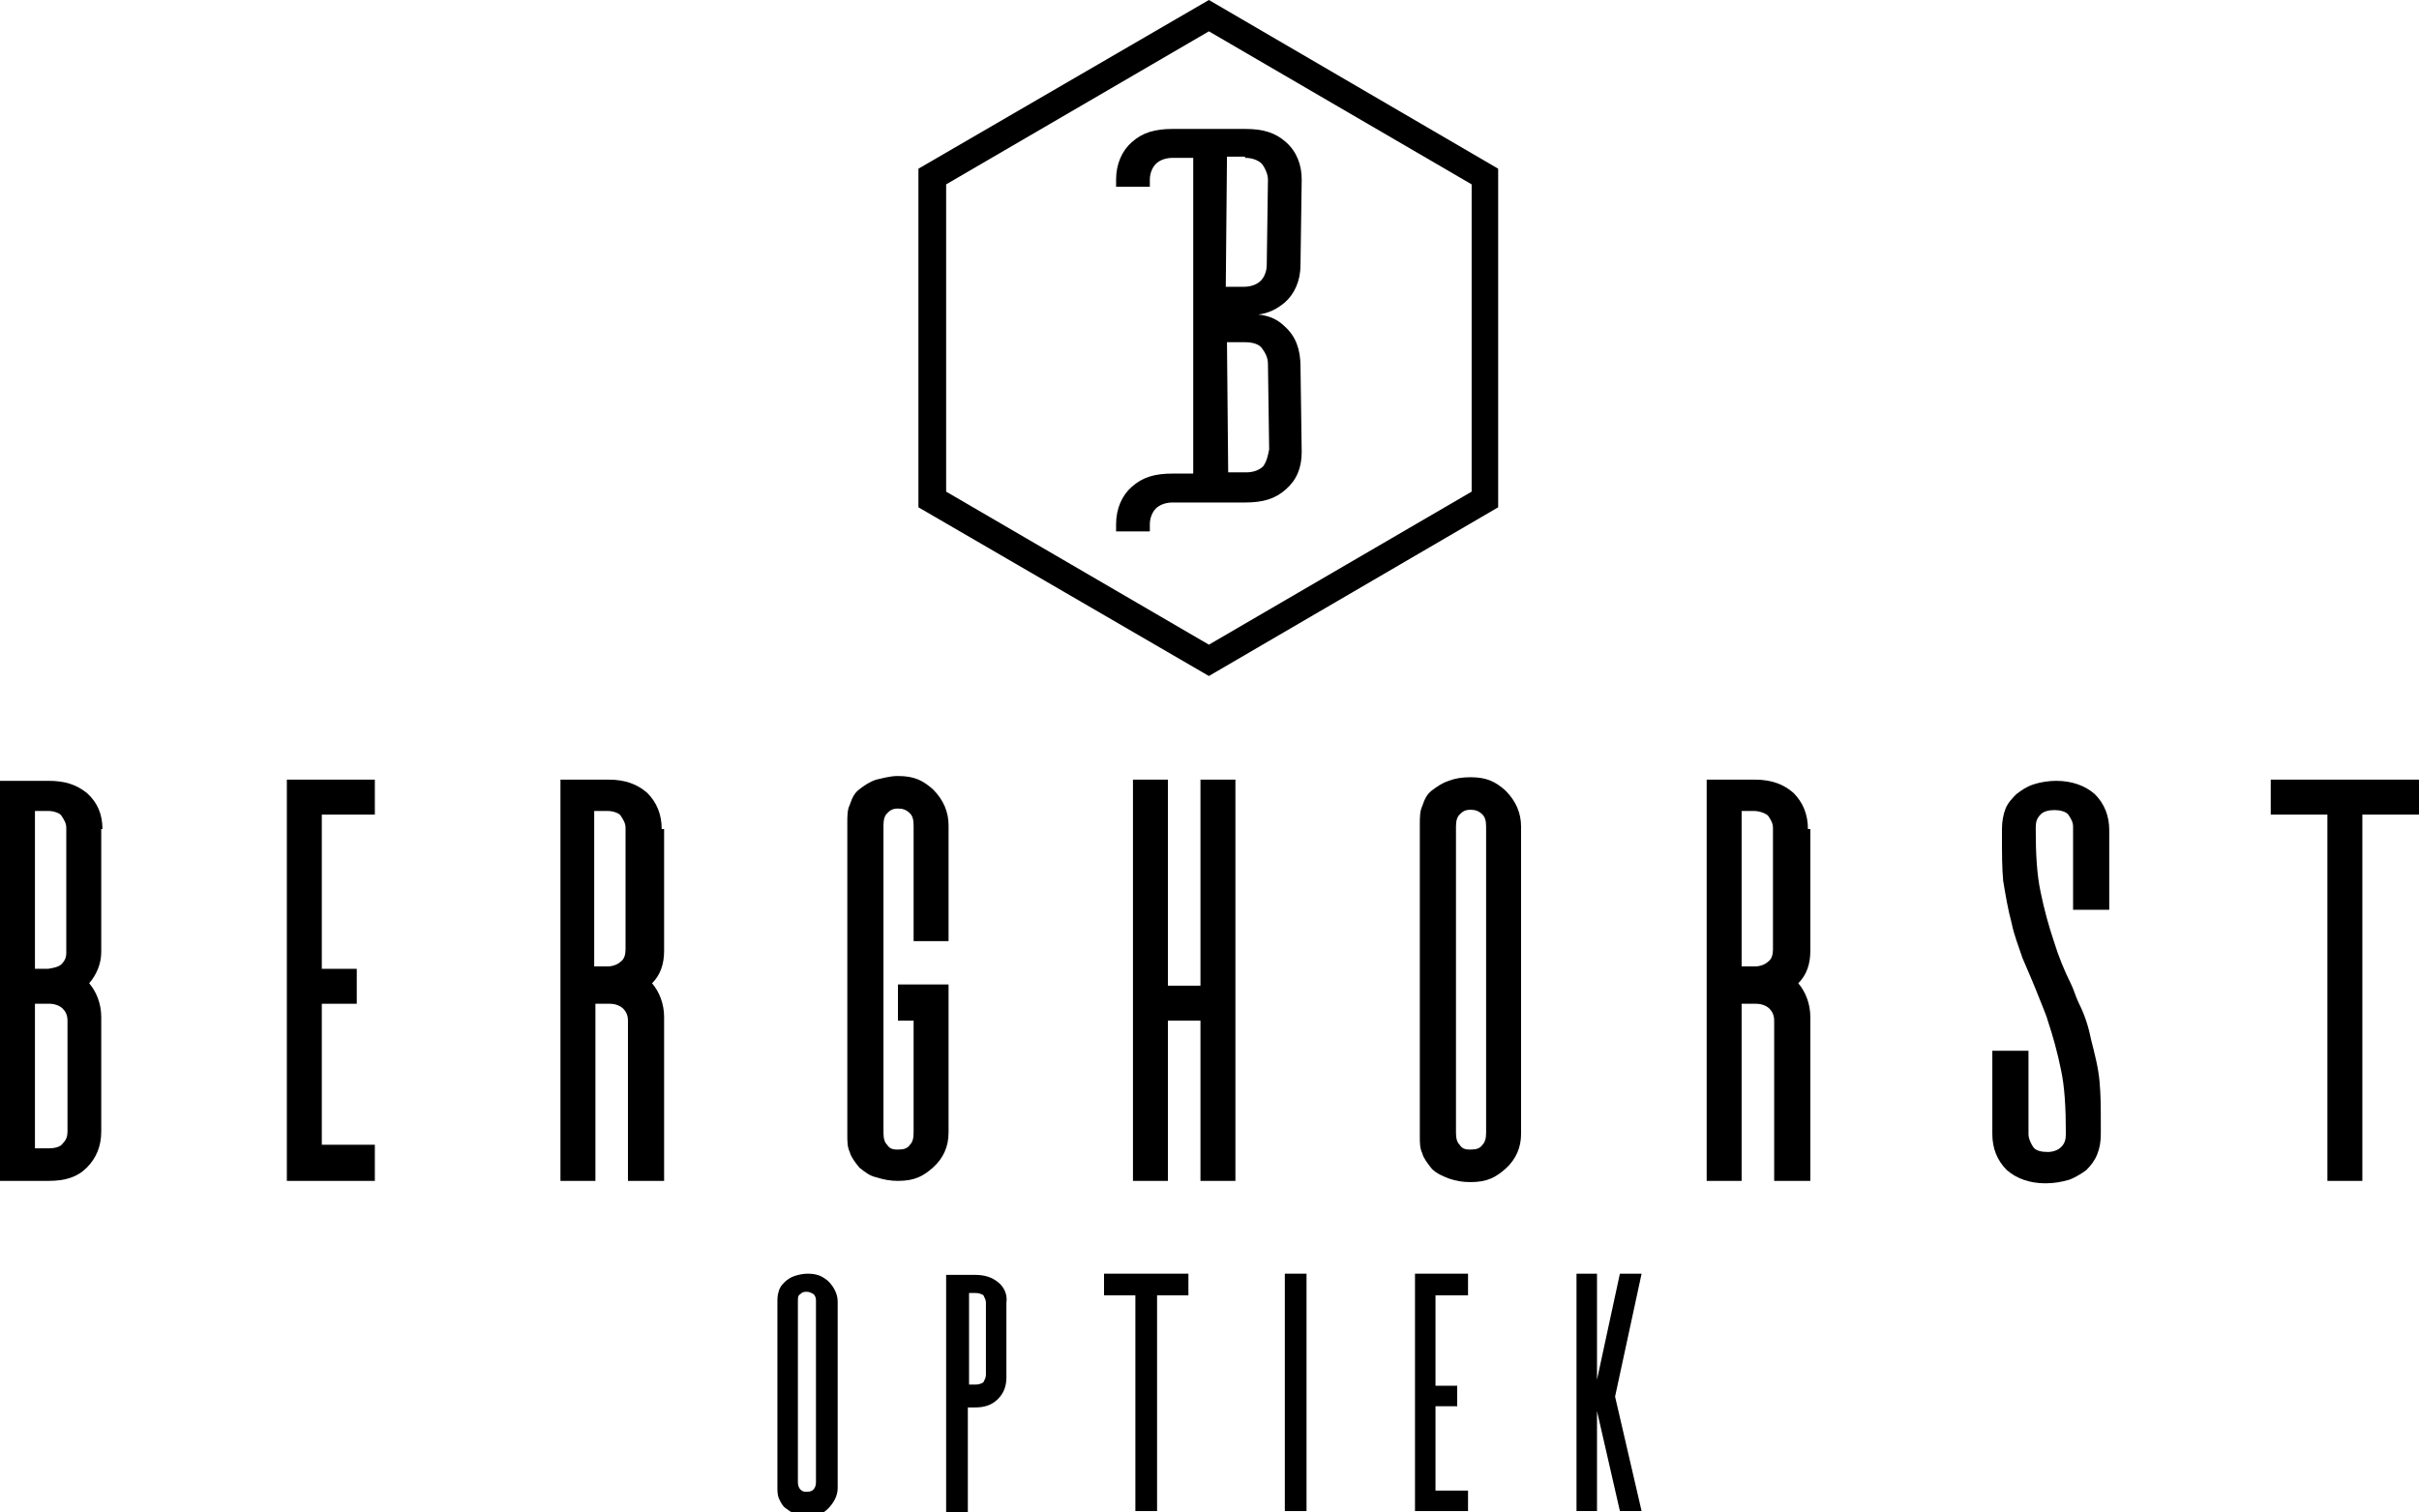
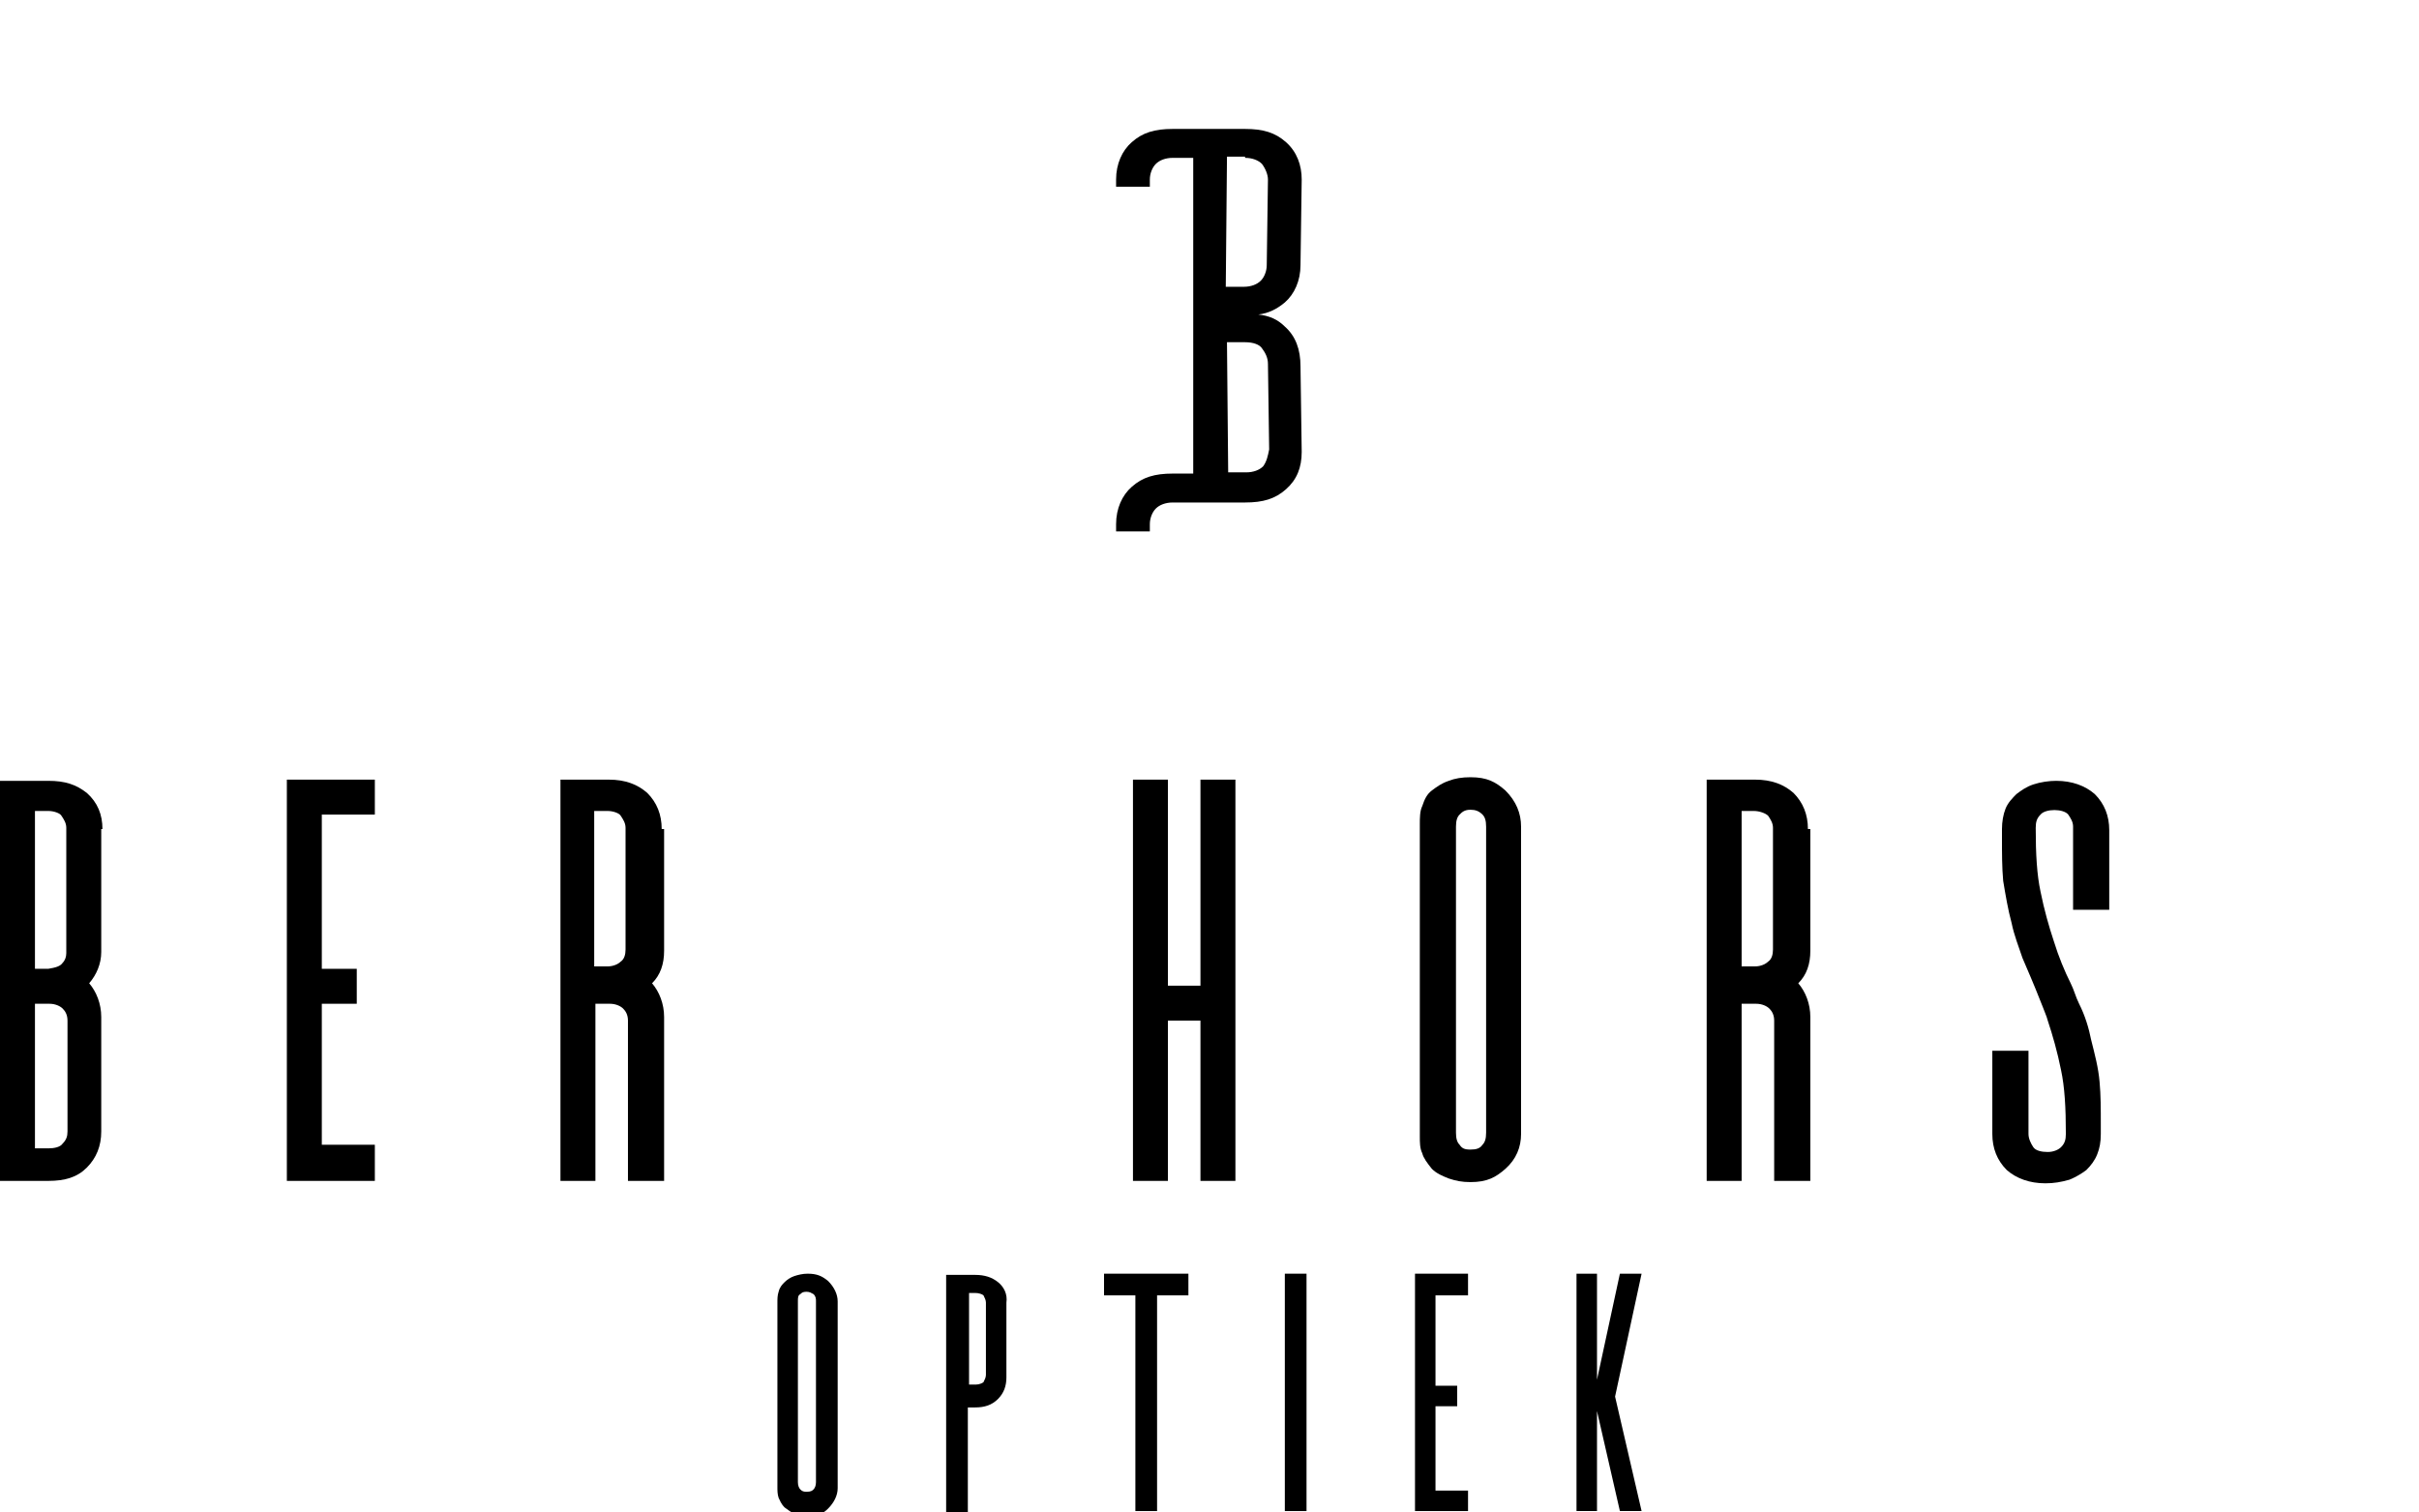
<svg xmlns="http://www.w3.org/2000/svg" version="1.1" id="Layer_1" x="0px" y="0px" viewBox="0 0 200.7 125.5" style="enable-background:new 0 0 200.7 125.5;" xml:space="preserve">
  <g>
    <path d="M8.5,68.8c0-1.2-0.4-2.2-1.3-3c-0.9-0.7-1.8-1-3.2-1H0V98h4c1.4,0,2.4-0.3,3.2-1.1c0.8-0.8,1.2-1.8,1.2-3v-9.5   c0-1.1-0.4-2.1-1-2.8c0.6-0.7,1-1.6,1-2.6V68.8z M5.2,79.9C5,80.2,4.6,80.3,4,80.4H2.9V67.3H4c0.5,0,1,0.2,1.1,0.4   c0.2,0.3,0.4,0.6,0.4,1l0,10.2c0,0.1,0,0.2,0,0.2c0,0,0,0,0,0C5.5,79.4,5.4,79.7,5.2,79.9z M2.9,83.3h1.2c0.5,0,0.9,0.2,1.1,0.4   c0.2,0.2,0.4,0.5,0.4,1v9.2c0,0.4-0.1,0.7-0.4,1C5,95.2,4.5,95.3,4,95.3H2.9V83.3z" />
    <polygon points="31.1,67.6 31.1,64.7 23.8,64.7 23.8,98 31.1,98 31.1,95 26.7,95 26.7,83.3 29.6,83.3 29.6,80.4 26.7,80.4    26.7,67.6  " />
    <path d="M54.9,68.8c0-1.2-0.4-2.2-1.2-3c-0.8-0.7-1.8-1.1-3.2-1.1h-4V98h2.9V83.3h1.2c0.5,0,0.9,0.2,1.1,0.4c0.2,0.2,0.4,0.5,0.4,1   V98h3V84.4c0-1.1-0.4-2.1-1-2.8c0.7-0.7,1-1.6,1-2.7V68.8z M49.3,67.3h1.1c0.5,0,1,0.2,1.1,0.4c0.2,0.3,0.4,0.6,0.4,1v10.1   c0,0.4-0.1,0.8-0.4,1c-0.2,0.2-0.6,0.4-1.1,0.4h-1.1V67.3z" />
-     <path d="M78.7,78.1v-9.6c0-1.1-0.4-2.1-1.3-3c-0.8-0.7-1.5-1.1-2.9-1.1c-0.7,0-1.3,0.2-1.8,0.3c-0.6,0.2-1,0.5-1.4,0.8   c-0.4,0.3-0.6,0.7-0.8,1.3c-0.2,0.4-0.2,0.9-0.2,1.5l0,25.7l0,0.2c0,0.5,0,1,0.2,1.4c0.1,0.4,0.4,0.8,0.8,1.3   c0.5,0.4,0.9,0.7,1.4,0.8c0.6,0.2,1.2,0.3,1.8,0.3c1.4,0,2.1-0.4,2.9-1.1c0.9-0.8,1.3-1.8,1.3-2.9V81.7h-4.2v3h1.3v9.3   c0,0.5-0.1,0.8-0.3,1c-0.2,0.3-0.5,0.4-1,0.4c-0.5,0-0.7-0.1-0.9-0.4c-0.2-0.2-0.3-0.5-0.3-1V68.5c0-0.5,0.1-0.8,0.3-1   c0.2-0.2,0.4-0.4,0.9-0.4c0.4,0,0.7,0.1,1,0.4c0.2,0.2,0.3,0.5,0.3,1v9.6H78.7z" />
    <polygon points="99.6,64.7 99.6,81.8 96.9,81.8 96.9,64.7 94,64.7 94,98 96.9,98 96.9,84.7 99.6,84.7 99.6,98 102.5,98 102.5,64.7     " />
    <path d="M124.9,65.6c-0.8-0.7-1.5-1.1-2.9-1.1c-0.7,0-1.3,0.1-1.8,0.3c-0.6,0.2-1,0.5-1.4,0.8c-0.4,0.3-0.6,0.7-0.8,1.3   c-0.2,0.4-0.2,1-0.2,1.5l0,25.7l0,0.2c0,0.5,0,1,0.2,1.4c0.1,0.4,0.4,0.8,0.8,1.3c0.4,0.4,0.9,0.6,1.4,0.8c0.6,0.2,1.1,0.3,1.8,0.3   c1.4,0,2.1-0.4,2.9-1.1c0.9-0.8,1.3-1.8,1.3-2.9V68.6C126.2,67.5,125.8,66.5,124.9,65.6z M123.3,68.6V94c0,0.5-0.1,0.8-0.3,1   c-0.2,0.3-0.5,0.4-1,0.4c-0.5,0-0.7-0.1-0.9-0.4c-0.2-0.2-0.3-0.5-0.3-1V68.6c0-0.5,0.1-0.8,0.3-1c0.2-0.2,0.4-0.4,0.9-0.4   c0.4,0,0.7,0.1,1,0.4C123.2,67.8,123.3,68.1,123.3,68.6z" />
    <path d="M150,68.8c0-1.2-0.4-2.2-1.2-3c-0.8-0.7-1.8-1.1-3.2-1.1h-4V98h2.9V83.3h1.2c0.5,0,0.9,0.2,1.1,0.4c0.2,0.2,0.4,0.5,0.4,1   V98h3V84.4c0-1.1-0.4-2.1-1-2.8c0.7-0.7,1-1.6,1-2.7V68.8z M144.4,67.3h1.1c0.5,0,1,0.2,1.2,0.4c0.2,0.3,0.4,0.6,0.4,1v10.1   c0,0.4-0.1,0.8-0.4,1c-0.2,0.2-0.6,0.4-1.1,0.4h-1.1V67.3z" />
    <path d="M175,75.8v-6.9c0-1.2-0.4-2.2-1.2-3c-0.8-0.7-1.9-1.1-3.2-1.1c-0.6,0-1.3,0.1-1.9,0.3c-0.6,0.2-1,0.5-1.4,0.8   c-0.3,0.3-0.7,0.7-0.9,1.2c-0.2,0.5-0.3,1.1-0.3,1.7l0,0.8c0,1.2,0,2.4,0.1,3.5c0.2,1.2,0.4,2.4,0.7,3.5c0.2,1,0.6,2,0.9,2.9   c0.4,0.9,1.1,2.6,1.1,2.6c0.2,0.5,0.4,1,0.6,1.5c0.1,0.3,0.3,0.7,0.4,1.1c0.4,1.2,0.8,2.6,1.1,4.1c0.3,1.4,0.4,3.1,0.4,5.3   c0,0.5-0.1,0.8-0.4,1.1c-0.2,0.2-0.6,0.4-1.1,0.4c-0.5,0-1-0.1-1.2-0.4c-0.2-0.3-0.4-0.7-0.4-1.1v-6.9h-3v6.9c0,1.2,0.4,2.2,1.2,3   c0.8,0.7,1.9,1.1,3.2,1.1c0.7,0,1.3-0.1,2-0.3c0.5-0.2,1-0.5,1.4-0.8c0.4-0.4,0.7-0.8,0.9-1.3c0.2-0.5,0.3-1,0.3-1.7l0-0.8   c0-1.3,0-2.4-0.1-3.5c-0.1-1.2-0.4-2.3-0.7-3.5c-0.2-1-0.5-2-1-3c-0.3-0.6-0.4-1.1-0.7-1.7c-0.5-1-1-2.2-1.4-3.5   c-0.4-1.2-0.8-2.6-1.1-4.1c-0.3-1.4-0.4-3.1-0.4-5.3c0-0.5,0.1-0.8,0.4-1.1c0.4-0.5,1.9-0.5,2.3,0c0.2,0.3,0.4,0.6,0.4,1v6.9H175z" />
-     <polygon points="188.4,64.7 188.4,67.6 193.1,67.6 193.1,98 196,98 196,67.6 200.7,67.6 200.7,64.7  " />
  </g>
  <g>
    <path d="M68.7,106.3c-0.5-0.4-0.9-0.6-1.7-0.6c-0.4,0-0.8,0.1-1.1,0.2c-0.3,0.1-0.6,0.3-0.8,0.5c-0.2,0.2-0.4,0.4-0.5,0.8   c-0.1,0.3-0.1,0.6-0.1,0.9l0,15.2l0,0.1c0,0.3,0,0.6,0.1,0.9c0.1,0.2,0.2,0.5,0.5,0.8c0.3,0.2,0.5,0.4,0.8,0.5   c0.3,0.1,0.7,0.2,1.1,0.2c0.9,0,1.3-0.2,1.7-0.6c0.5-0.5,0.8-1.1,0.8-1.7V108C69.5,107.4,69.2,106.8,68.7,106.3z M67.7,108v15   c0,0.3-0.1,0.5-0.2,0.6c-0.1,0.1-0.2,0.2-0.6,0.2c-0.3,0-0.4-0.1-0.5-0.2c-0.1-0.1-0.2-0.3-0.2-0.6v-15c0-0.3,0-0.5,0.2-0.6   c0.1-0.1,0.2-0.2,0.5-0.2c0.3,0,0.4,0.1,0.6,0.2C67.7,107.6,67.7,107.8,67.7,108z" />
    <path d="M82.8,106.4c-0.5-0.4-1.1-0.6-1.9-0.6h-2.4v19.7h1.8v-8.7h0.6c0.8,0,1.4-0.2,1.9-0.7c0.5-0.5,0.7-1.1,0.7-1.8v-6.2   C83.6,107.4,83.3,106.8,82.8,106.4z M80.3,107.3h0.6c0.3,0,0.6,0.1,0.7,0.2c0.1,0.2,0.2,0.4,0.2,0.6v6c0,0.2-0.1,0.4-0.2,0.6   c-0.1,0.1-0.4,0.2-0.6,0.2h-0.6V107.3z" />
    <polygon points="91.6,105.7 91.6,107.5 94.2,107.5 94.2,125.4 96,125.4 96,107.5 98.6,107.5 98.6,105.7  " />
    <rect x="106.6" y="105.7" width="1.8" height="19.7" />
    <polygon points="121.8,107.5 121.8,105.7 117.4,105.7 117.4,125.4 121.8,125.4 121.8,123.7 119.1,123.7 119.1,116.7 120.9,116.7    120.9,115 119.1,115 119.1,107.5  " />
    <polygon points="134,115.9 136.2,105.7 134.4,105.7 132.5,114.5 132.5,105.7 130.8,105.7 130.8,125.4 132.5,125.4 132.5,117.1    134.4,125.4 136.2,125.4  " />
  </g>
-   <path d="M100.3,56.1l-24.1-14V14l24.1-14l24,14v28.1L100.3,56.1z M78.5,40.8l21.8,12.7l21.8-12.7V15.3L100.3,2.6L78.5,15.3V40.8z" />
  <path d="M106.6,27.1c-0.6-0.6-1.3-0.9-2.2-1c0.9-0.1,1.6-0.5,2.2-1c0.8-0.7,1.3-1.8,1.3-3.1l0.1-7.1c0-1.2-0.4-2.3-1.3-3.1  c-0.9-0.8-1.9-1.1-3.4-1.1h-6c-1.5,0-2.5,0.3-3.4,1.1c-0.8,0.7-1.3,1.8-1.3,3.1l0,0.6h2.8l0-0.6c0-0.5,0.2-1,0.5-1.3  c0.3-0.3,0.8-0.5,1.4-0.5h1.7l0,26.2h-1.7c-1.5,0-2.5,0.3-3.4,1.1c-0.8,0.7-1.3,1.8-1.3,3.1l0,0.6h2.8l0-0.6c0-0.5,0.2-1,0.5-1.3  c0.3-0.3,0.8-0.5,1.4-0.5l6,0c1.5,0,2.5-0.3,3.4-1.1c0.9-0.8,1.3-1.8,1.3-3.1l-0.1-7.1C107.9,29,107.5,27.9,106.6,27.1z M103.3,13.1  c0.6,0,1.1,0.2,1.4,0.5c0.3,0.4,0.5,0.9,0.5,1.3l-0.1,7.1c0,0.5-0.2,1-0.5,1.3c-0.3,0.3-0.8,0.5-1.4,0.5h-1.5l0.1-10.8H103.3z   M104.8,38.7c-0.3,0.3-0.8,0.5-1.4,0.5h-1.5l-0.1-10.8h1.5c0.7,0,1.2,0.2,1.4,0.5c0.3,0.4,0.5,0.8,0.5,1.3l0.1,7.1  C105.2,37.8,105.1,38.3,104.8,38.7z" />
</svg>